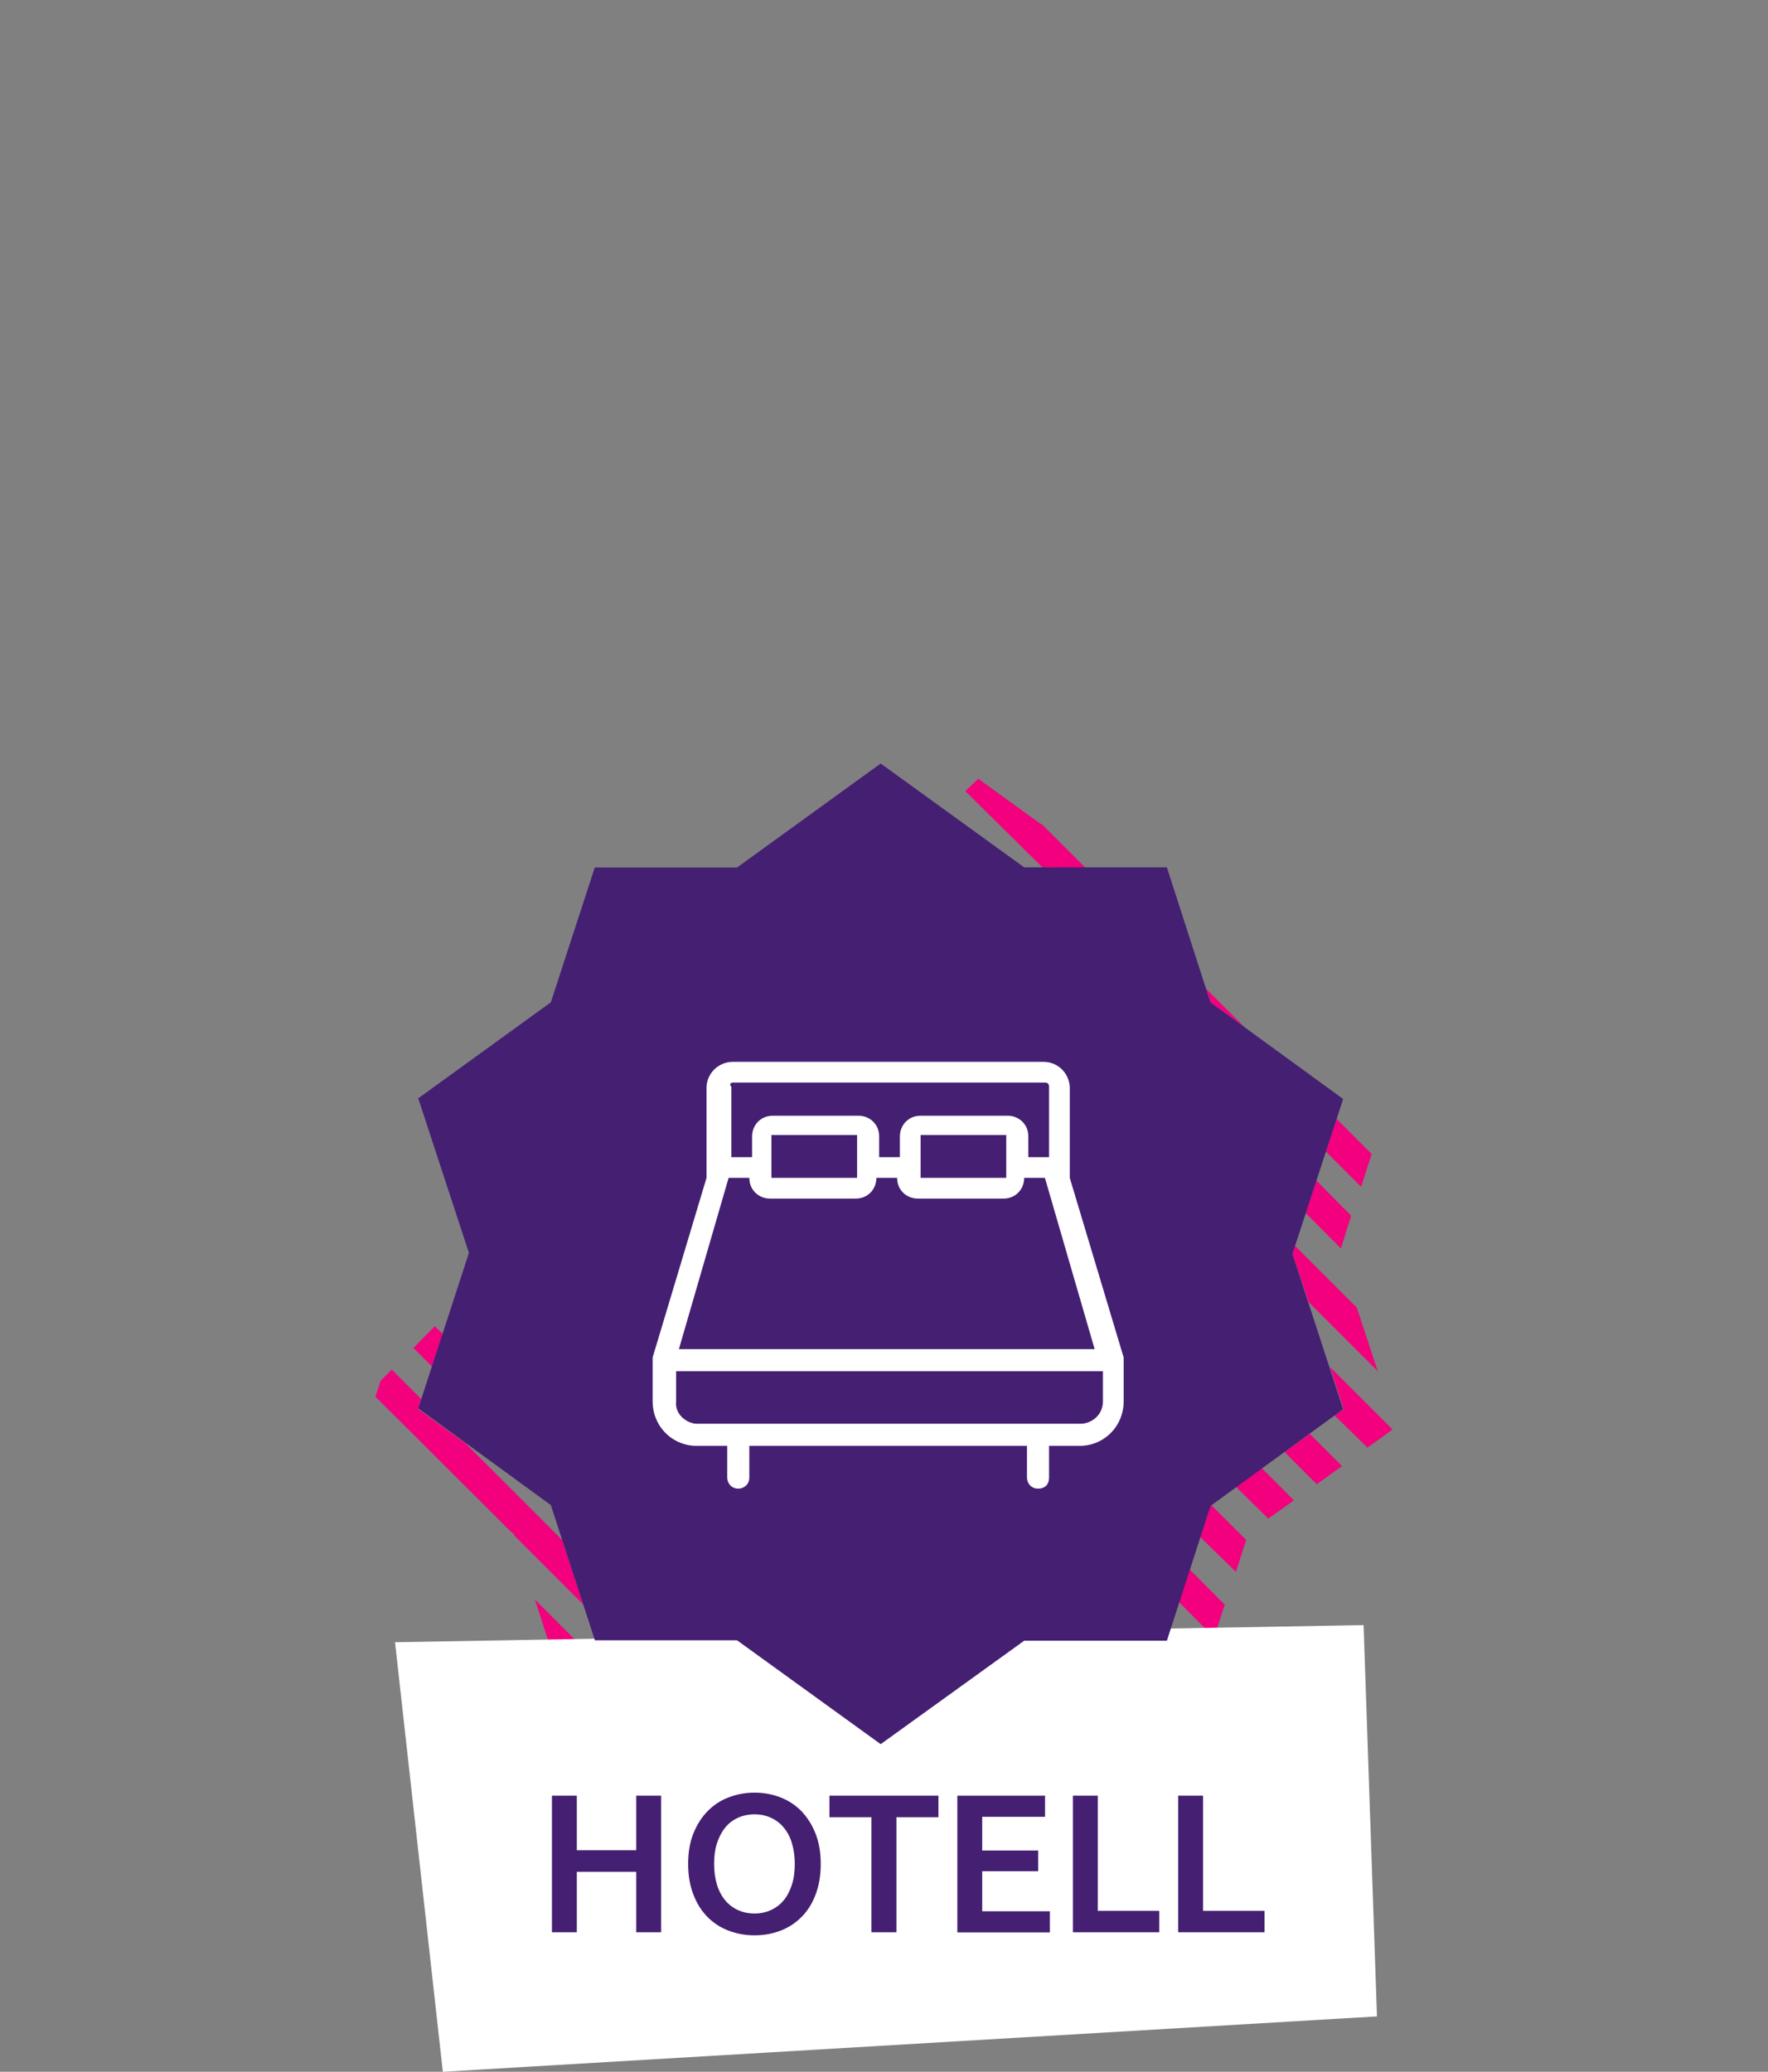
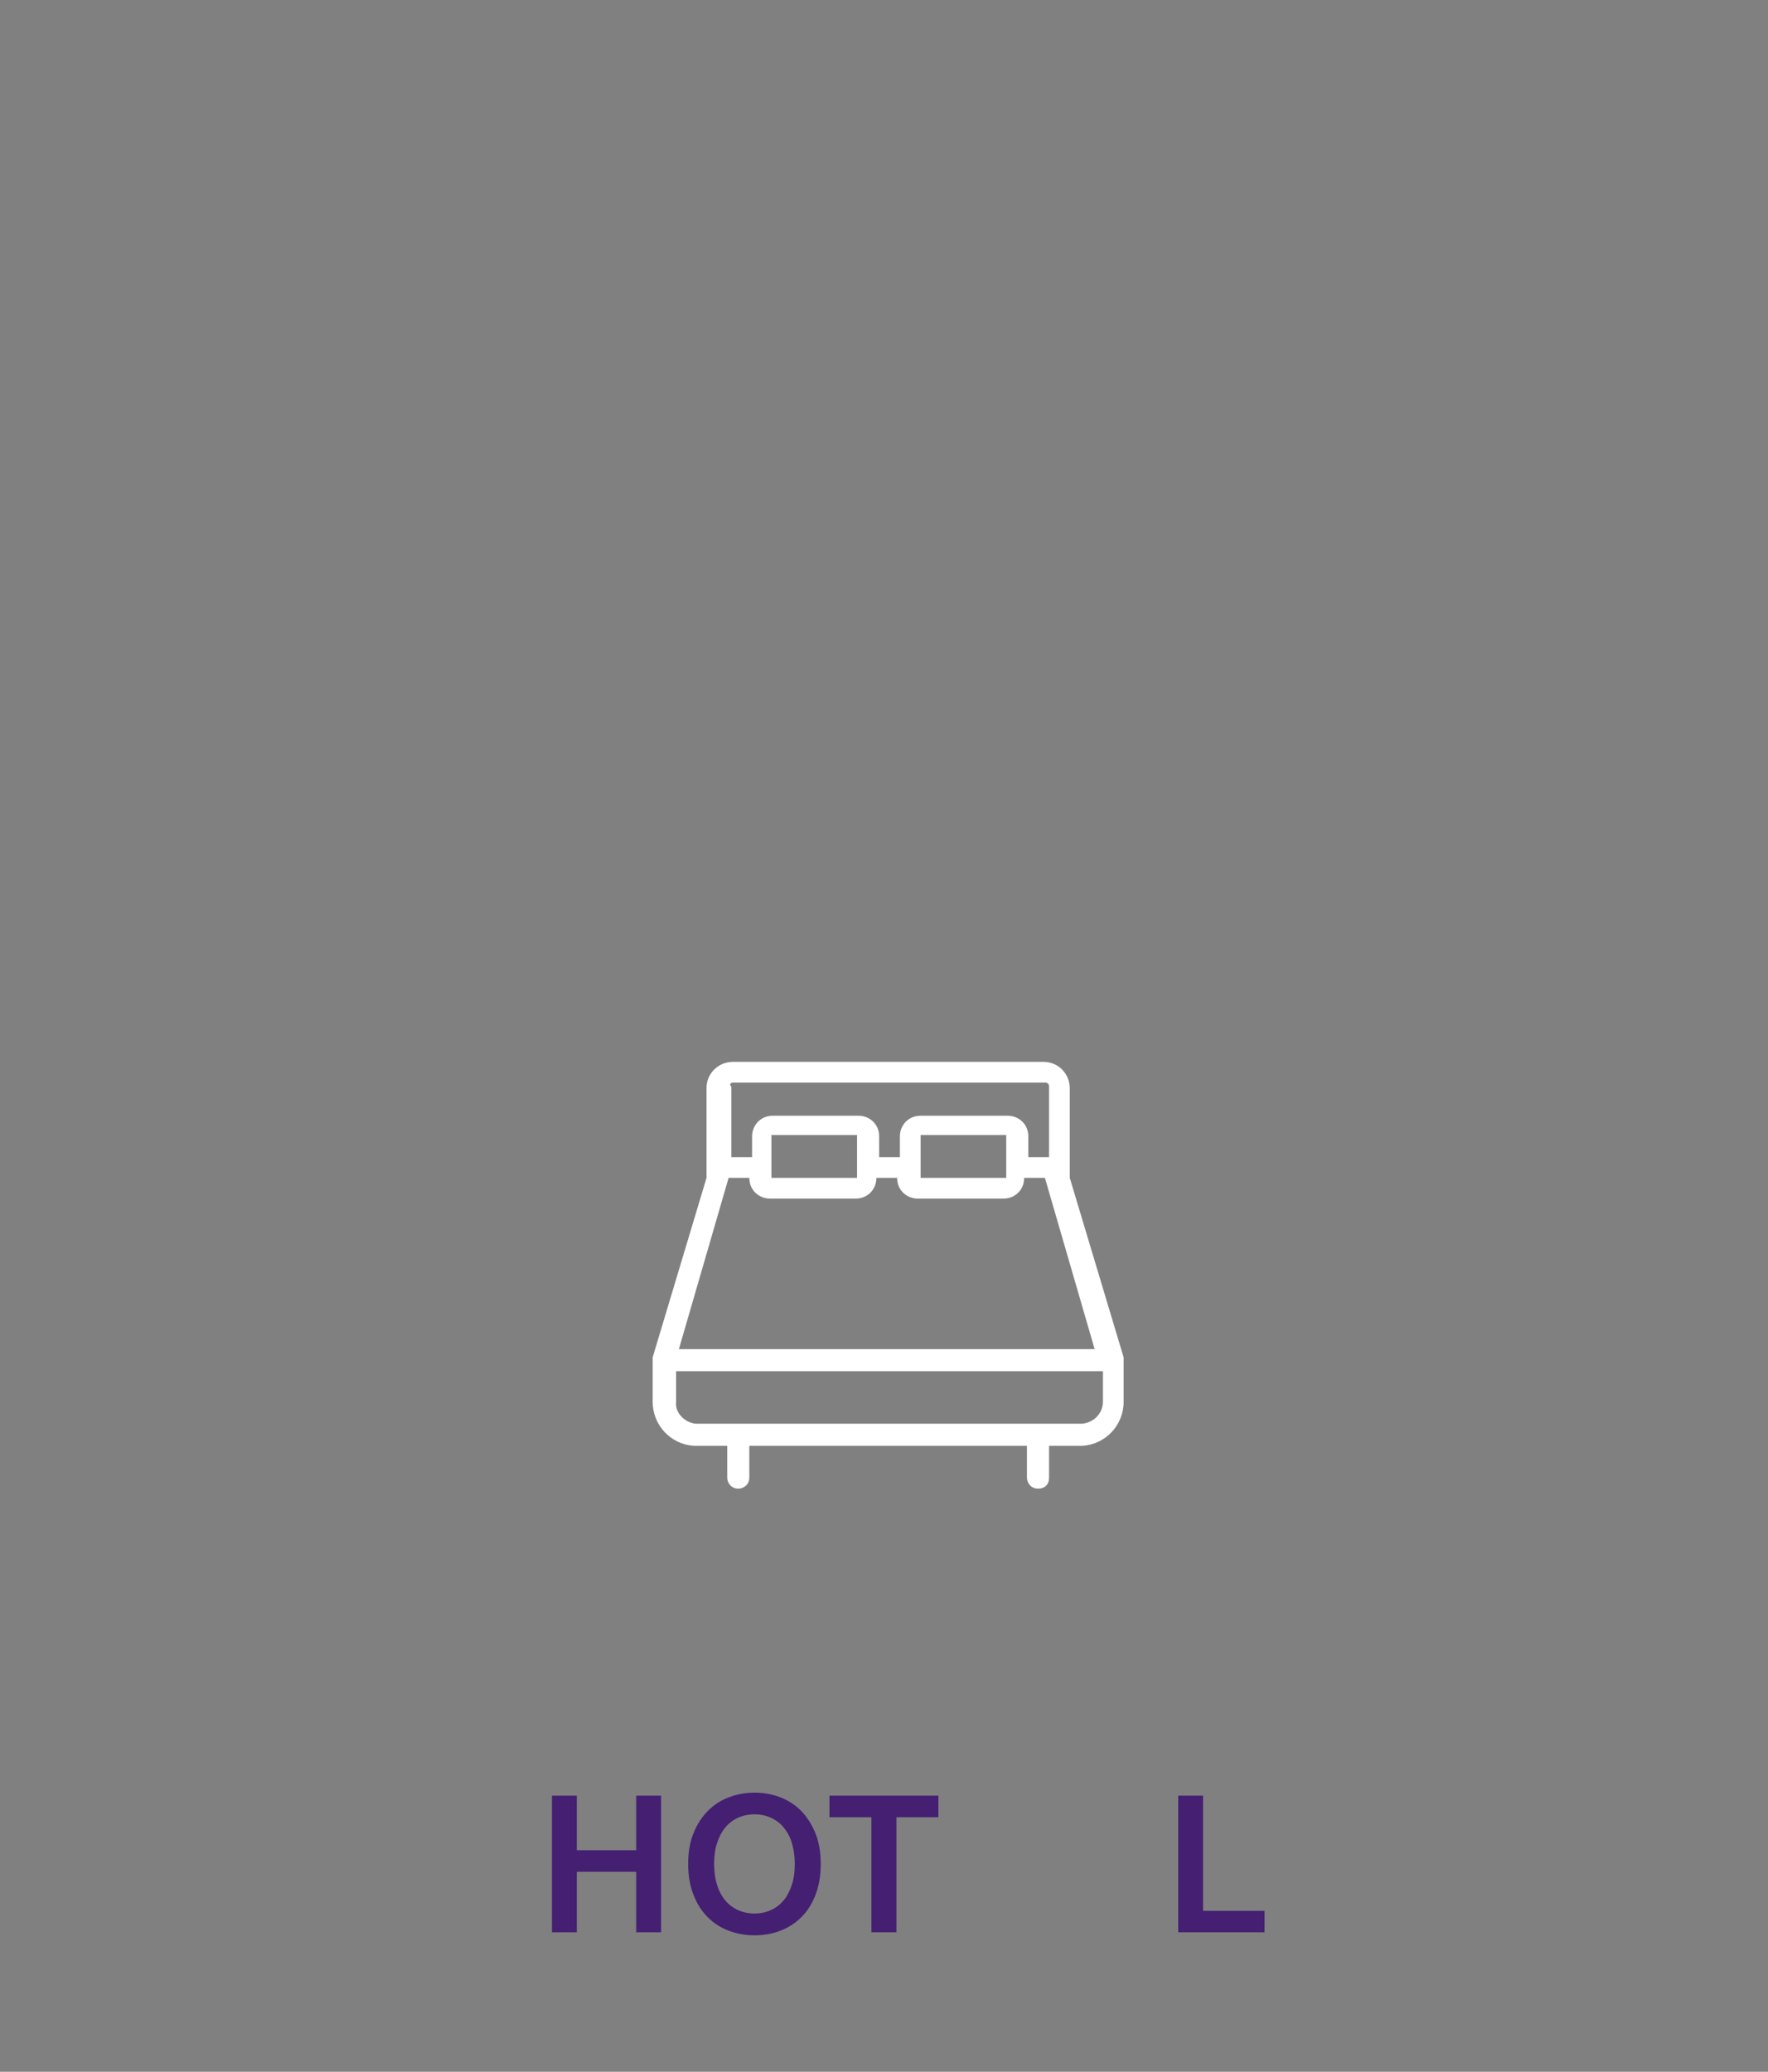
<svg xmlns="http://www.w3.org/2000/svg" id="Layer_1" data-name="Layer 1" viewBox="0 0 128 150">
  <rect x="0" y="0" width="128" height="150" fill="#808080" stroke="none" />
  <defs>
    <style>
      .cls-1, .cls-2 {
        fill-rule: evenodd;
      }

      .cls-1, .cls-2, .cls-3, .cls-4 {
        stroke-width: 0px;
      }

      .cls-1, .cls-3 {
        fill: #441f72;
      }

      .cls-2 {
        fill: #f2007d;
      }

      .cls-4 {
        fill: #fff;
      }
    </style>
  </defs>
-   <path class="cls-2" d="M93.57,90.78l.19-.58,4.47,4.47,1.52,4.61-5-5-1.18-3.5ZM95.99,83.37l.77-2.37,2.55,2.56-.77,2.36s-2.55-2.55-2.55-2.55ZM87.63,72.57l-.33-1,2.84,2.84s-2.51-1.84-2.51-1.84ZM75.48,62.81l-5.59-5.53.93-.9,4.53,3.28h.06l3.18,3.17s-3.11-.02-3.11-.02ZM97.08,90.39l-2.55-2.56.77-2.36,2.52,2.55s-.74,2.37-.74,2.37ZM68.48,58.69h0l.21.21-.21-.21ZM32.05,96.57l-.77,2.37-1.35-1.35,1.55-1.57s.57.55.57.55ZM30.28,102.03l3.43,2.48,7,7,1.52,4.66-5-5v-.09l-.23-.17-9.82-9.79.38-1.15.8-.81,2.12,2.12-.2.75h0ZM41.69,121.91l-1.45-1.45-1.52-4.66,6.1,6.11s-3.13,0-3.13,0ZM47.94,118.74l3.17,3.17h-3.14l-3.15-3.17h3.12ZM53.36,118.74l3.12,2.22,8.48,8.49-1.2.84-4.09-3-8.6-8.59s2.29.04,2.29.04ZM66.02,124.62l2.34,2.34-1.82,1.32-2.34-2.34,1.82-1.32ZM69.68,121.97l2.34,2.31-1.82,1.32-2.38-2.32,1.86-1.31ZM73.32,119.34l2.58,2.57h-.57l-1.51,1.08-2.36-2.34s1.86-1.31,1.86-1.31ZM79,118.74l3.18,3.17h-3.14l-3.22-3.17h3.18ZM84.45,118.74l.12-.36,2.55,2.56-.32,1h-1.84l-3.14-3.2s2.63,0,2.63,0ZM86.12,113.62l2.55,2.56-.77,2.37-2.55-2.56.77-2.37ZM87.64,108.98h.06l2.52,2.51-.74,2.32-2.59-2.53.75-2.3ZM91.34,106.29l2.34,2.34-1.86,1.32-2.38-2.34,1.9-1.32ZM94.82,103.81l2.34,2.34-1.83,1.31-2.33-2.33s1.82-1.32,1.82-1.32ZM97.28,102.03l-1-3.07,4.54,4.54-1.82,1.31-2.38-2.33s.66-.45.66-.45Z" />
-   <polygon class="cls-4" points="99.69 145.99 32.06 150 28.6 118.9 98.72 117.66 99.69 145.99" />
-   <path class="cls-1" d="M87.63,72.57l9.61,7-3.67,11.21,3.67,11.25-9.6,7-3.16,9.76h-10.33l-10.39,7.49-10.4-7.52h-10.29l-3.19-9.79-9.6-7,3.67-11.26-3.67-11.19,9.6-6.95,3.18-9.76h10.3l10.4-7.53,10.39,7.52h10.33l3.15,9.77Z" />
  <path class="cls-4" d="M81.35,98.48v-.2l-3.9-13v-6.5c0-1-.8-1.9-1.9-1.9h-22.5c-1,0-1.9.8-1.9,1.9v6.5l-3.9,13v.2h0v3c0,1.7,1.3,3.1,3,3.2h2.4v2.3c0,.4.3.8.8.8.4,0,.8-.3.8-.8v-2.3h20.1v2.3c0,.4.3.8.8.8s.8-.3.8-.8v-2.3h2.4c1.7-.1,3-1.5,3-3.2v-3ZM53.05,78.38h22.6c.2,0,.3.1.3.3v5.1h-1.5v-1.5c0-.9-.7-1.5-1.5-1.5h-6.3c-.9,0-1.5.7-1.5,1.5v1.5h-1.5v-1.5c0-.9-.7-1.5-1.5-1.5h-6.2c-.9,0-1.5.7-1.5,1.5v1.5h-1.5v-5.1c-.2-.2,0-.3.1-.3h0ZM72.85,85.28h-6.2v-3.1h6.2v3.1ZM62.05,85.28h-6.2v-3.1h6.2v3.1ZM52.75,85.28h1.5c0,.9.7,1.5,1.5,1.5h6.2c.9,0,1.5-.7,1.5-1.5h1.5c0,.9.7,1.5,1.5,1.5h6.2c.9,0,1.5-.7,1.5-1.5h1.5l3.6,12.4h-30.1s3.6-12.4,3.6-12.4ZM78.35,103.08h-28c-.8-.1-1.5-.8-1.4-1.6v-2.2h30.9v2.2c0,.8-.6,1.5-1.5,1.6Z" />
  <g>
    <path class="cls-3" d="M46.06,130.01h1.8v9.89h-1.8v-4.38h-4.3v4.38h-1.8v-9.89h1.8v3.95h4.3v-3.95Z" />
    <path class="cls-3" d="M59.42,134.95c0,.85-.13,1.59-.38,2.24-.25.65-.59,1.19-1.03,1.62-.43.43-.94.76-1.52.98-.58.22-1.2.33-1.86.33s-1.28-.11-1.86-.33c-.59-.22-1.09-.54-1.53-.98s-.78-.97-1.03-1.62c-.26-.65-.39-1.39-.39-2.24s.13-1.59.39-2.23.61-1.18,1.05-1.62c.44-.44.95-.77,1.53-.98.58-.22,1.19-.33,1.84-.33s1.26.11,1.84.33,1.09.55,1.52.98c.43.44.78.98,1.04,1.62s.39,1.39.39,2.23ZM51.7,134.95c0,.54.07,1.04.2,1.48s.33.82.58,1.13c.25.31.56.55.92.72.36.17.77.26,1.23.26s.85-.09,1.21-.26c.36-.17.67-.41.92-.72.25-.31.44-.69.58-1.13s.2-.93.2-1.48-.07-1.03-.2-1.48-.33-.82-.58-1.13c-.25-.31-.56-.55-.92-.72-.36-.17-.77-.26-1.21-.26s-.87.09-1.23.26c-.36.17-.67.41-.92.73-.25.31-.44.69-.58,1.13s-.2.93-.2,1.47Z" />
    <path class="cls-3" d="M67.94,130.01v1.56h-3.04v8.33h-1.81v-8.33h-3.04v-1.56h7.89Z" />
-     <path class="cls-3" d="M69.31,139.9v-9.89h6.35v1.53h-4.55v2.44h4.05v1.5h-4.05v2.9h4.9v1.53h-6.69Z" />
-     <path class="cls-3" d="M83.93,138.34v1.56h-6.25v-9.89h1.8v8.34h4.45Z" />
    <path class="cls-3" d="M91.55,138.34v1.56h-6.25v-9.89h1.8v8.34h4.45Z" />
  </g>
</svg>